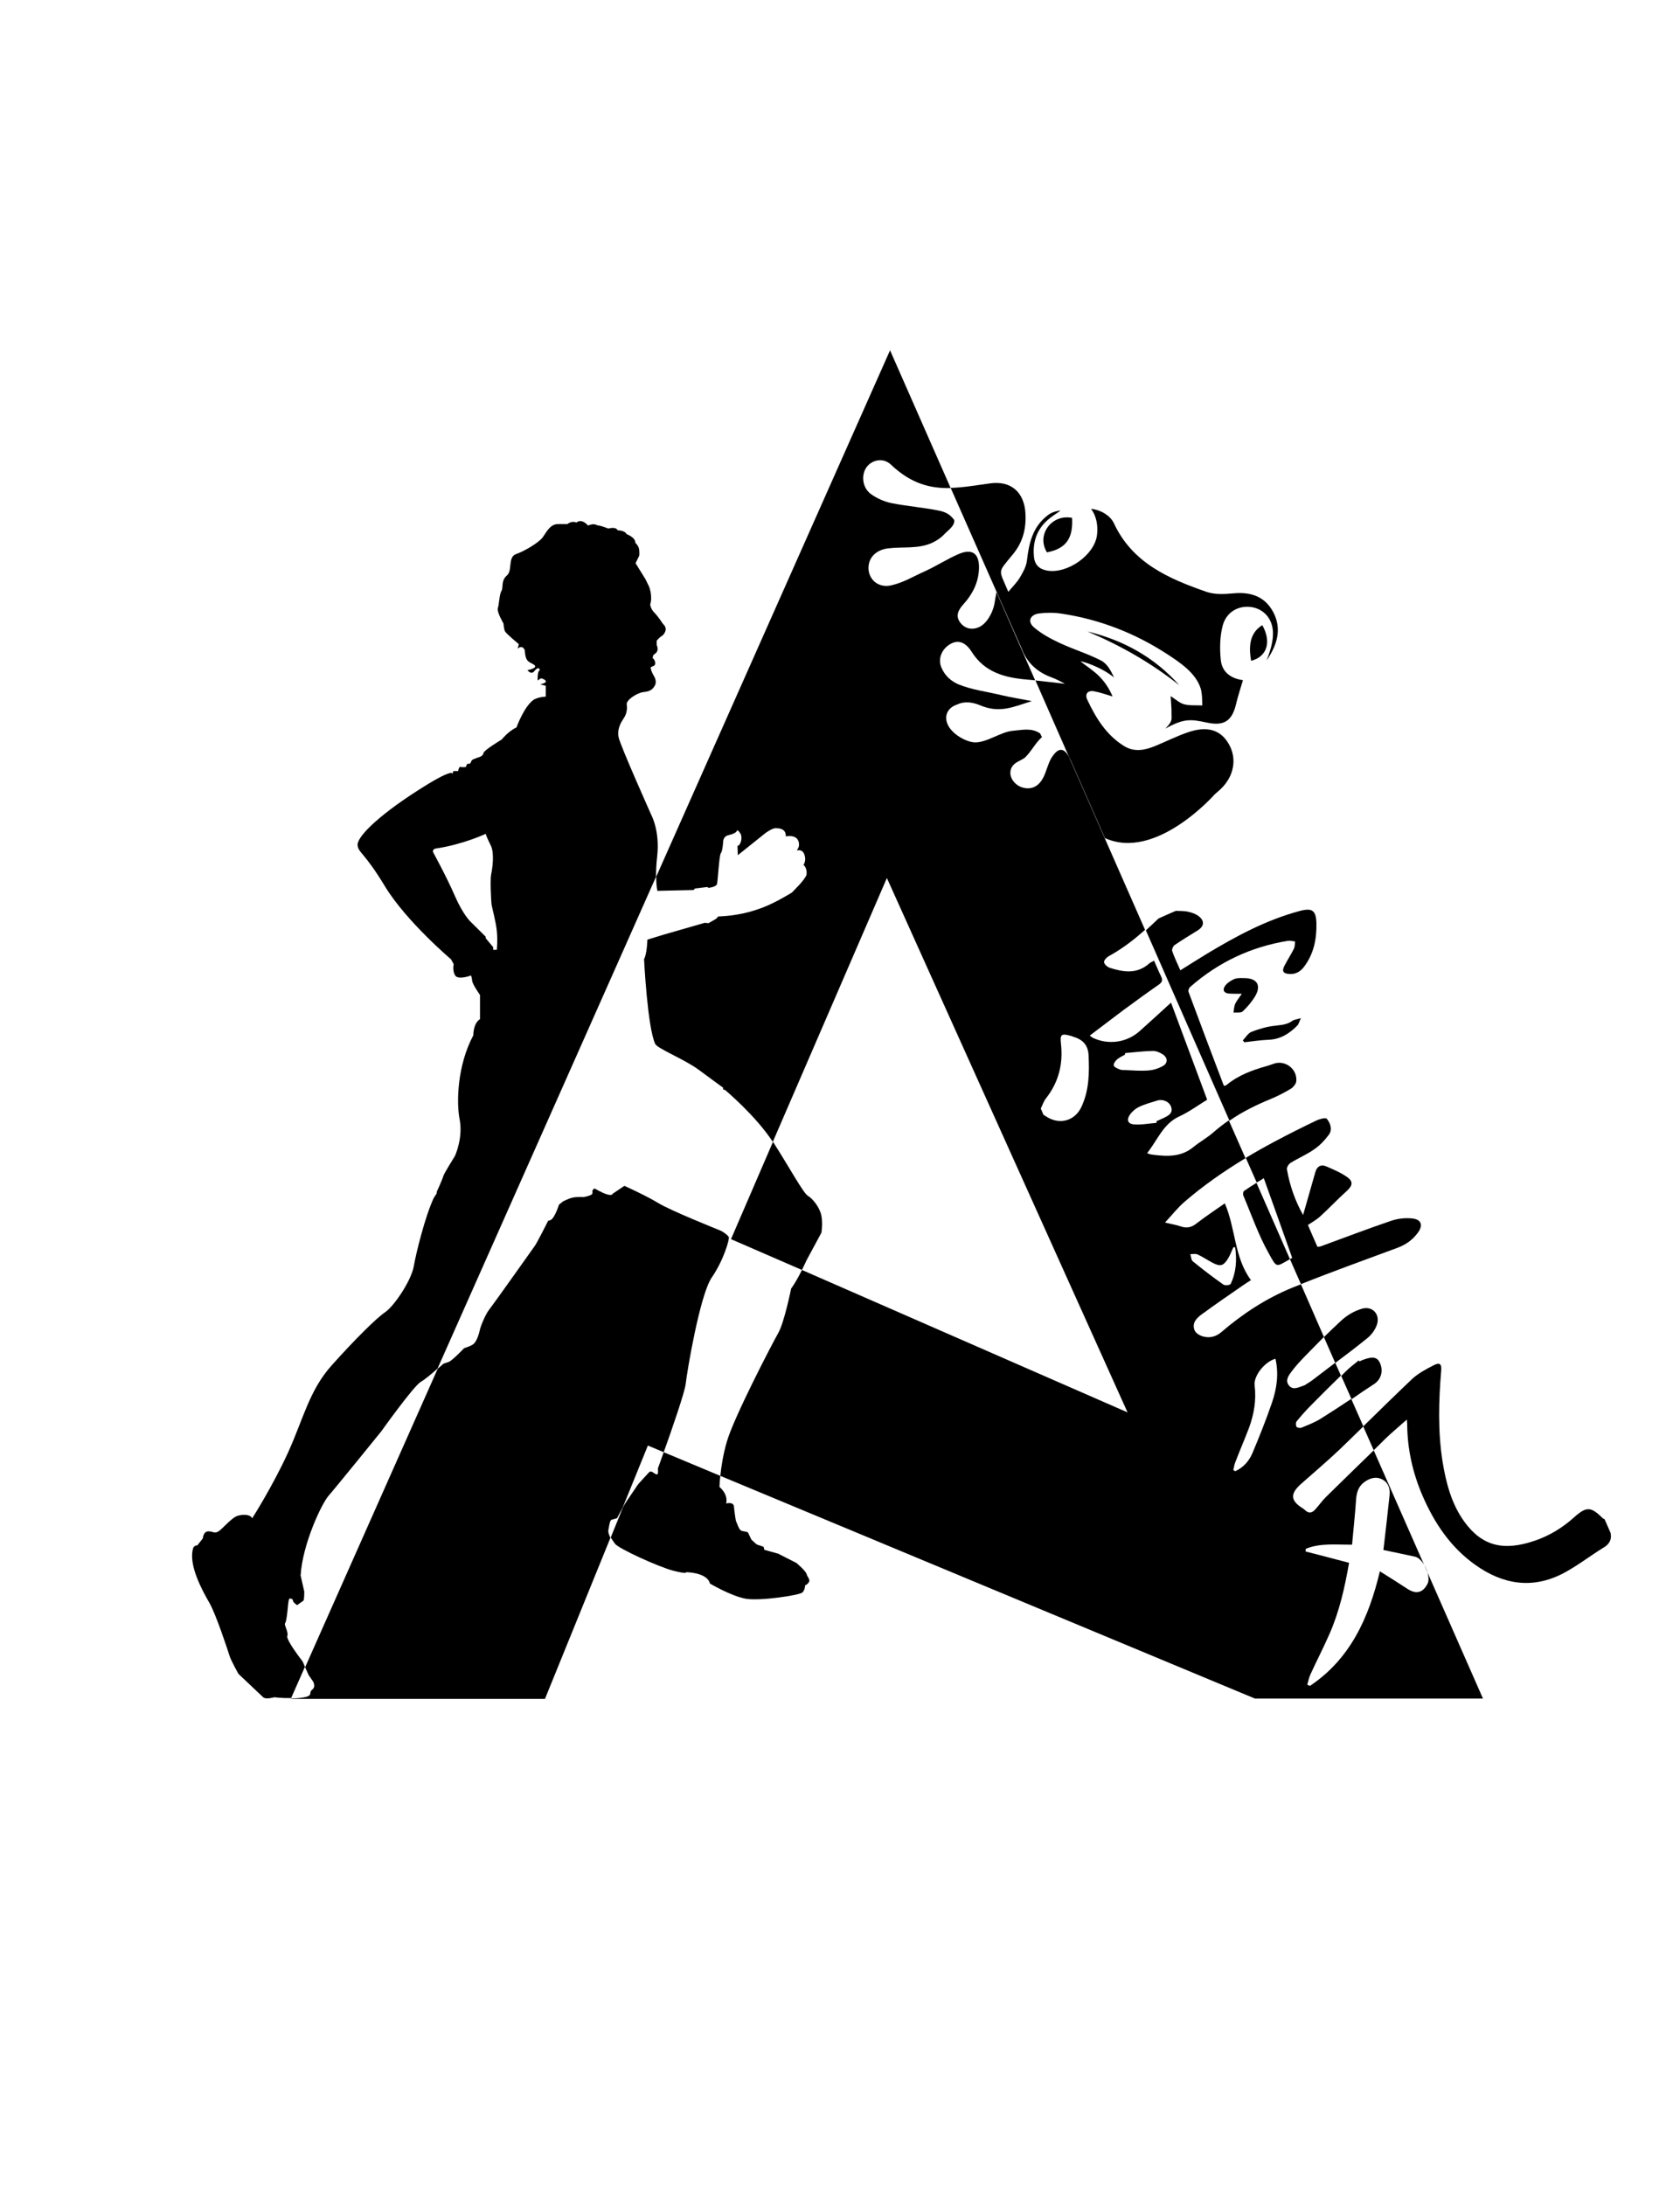
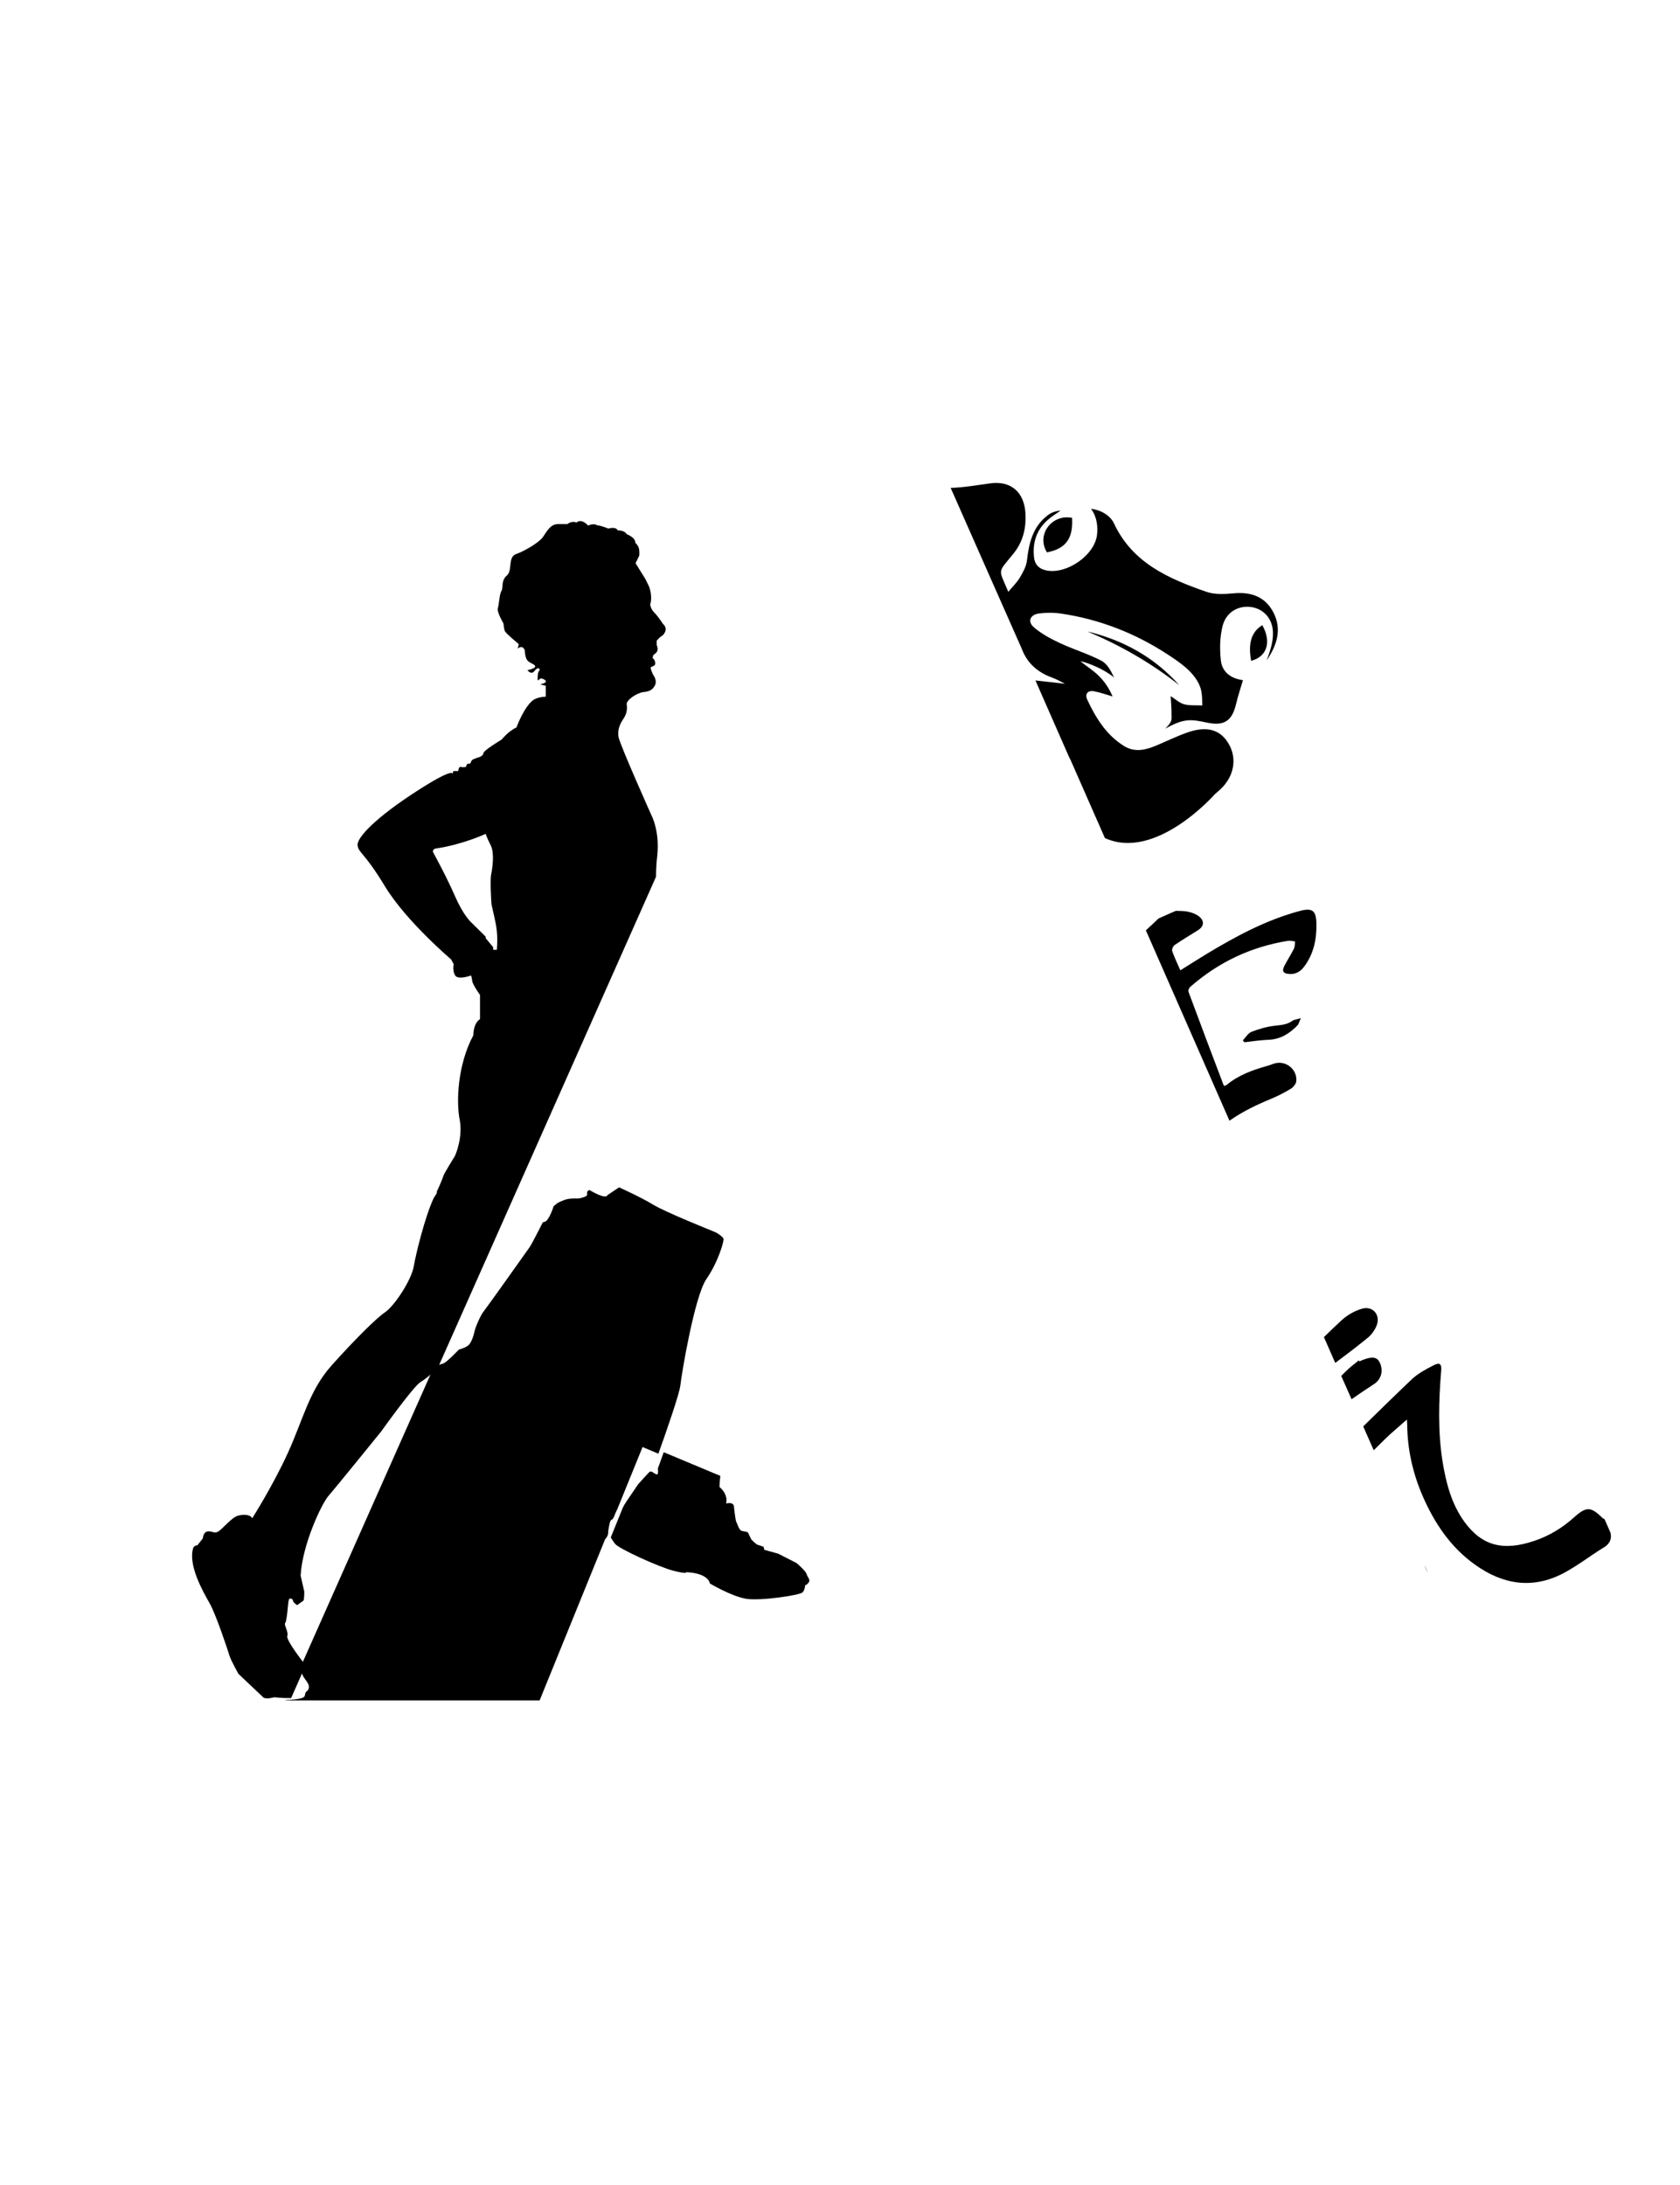
<svg xmlns="http://www.w3.org/2000/svg" version="1.1" id="Layer_1" x="0px" y="0px" viewBox="0 0 1008.7 1311.6" style="enable-background:new 0 0 1008.7 1311.6;" xml:space="preserve">
  <style type="text/css">
	.st0{fill:#020203;}
</style>
  <path d="M598.5,355.6l15,33.9c3.2,8.6,9.5,14.1,18,17.2c3.1,1.1,5.9,2.8,7.9,3.8c-5.6-0.6-11.6-1.4-17.7-2l20.2,46  c0.6,1.1,1.2,2.3,1.8,3.8l19.7,44.8c30.6,14,65.9-26.2,65.9-26.2c1.6-1.4,2.6-2.3,3.5-3.1c8.2-7.7,10.1-18.5,4.9-27.3  c-4.9-8.4-12.9-10.9-24.7-6.8c-6.6,2.3-12.8,5.4-19.3,8.1c-6.3,2.6-12.7,3.9-18.9,0c-10.6-6.6-16.9-16.9-22-27.8  c-1.6-3.5,0.4-5.7,4.1-5c3.8,0.7,7.4,2,11.1,3.1c-2-4.8-4.7-8.8-8.1-12.2c-3.3-3.3-7.4-5.9-11.1-8.8c0.3-0.4,12,3,20.1,9.6  c-1.9-4.1-4.2-8.3-7.7-10.1c-7.9-4.1-16.5-6.7-24.5-10.4c-5.6-2.6-11.3-5.6-15.9-9.6c-4-3.4-2.4-7.5,2.9-8.3  c4.5-0.6,9.2-0.6,13.7,0.1c22.8,3.4,44,11.7,63.1,24.1c8,5.2,17.5,11.5,20.4,20.8c1,3.3,0.9,8,1,10.2c-3.7-0.2-7.5,0.2-10.9-0.7  c-2.7-0.7-5-2.9-8.1-4.9c0.2,4.3,0.6,7.5,0.5,10.7c-0.1,3.1,1,4.1-3.7,8.8c11.2-6.2,15.2-5.7,25-3.6c10.3,2.2,15.1-1,17.5-11.3  c1.1-4.7,2.7-9.4,4.1-14.2c-6.5-0.8-12.5-4.3-13.3-12c-0.7-6.8-0.6-14,1.1-20.6c2.2-8.5,9.8-12.5,17.6-11.2  c6.6,1.1,12.3,6.4,12.6,15c0.2,5.3-1.4,10.9-3.8,17c6.5-9.5,9.1-18.9,4.2-28.6c-5-9.8-13.6-12.7-24.2-11.7  c-5.3,0.5-11.2,0.8-16.1-0.9c-22.7-7.9-44.5-17.3-55.6-41.2c-2.4-5.1-8.9-8.3-13.7-8.6c3.6,4.9,4.1,10.6,3.6,15.4  c-1.3,12.3-18,23.9-30.2,21.6c-4.6-0.9-7.3-3.5-7.7-8.4c-0.8-8.6,1.6-16,8.1-21.8c2.4-2.2,5.3-3.9,7.9-5.8c-3,0.3-5.7,1.2-7.8,2.9  c-8.9,6.8-11.2,16.6-12.4,27.1c-0.4,3.6-2.4,7.1-4.3,10.3c-1.8,3-4.5,5.6-6.9,8.5c-5.8-14.1-6.8-10.8,2.9-22.7  c5.9-7.2,7.9-15.3,7.4-24.4c-0.7-12.7-8.7-19.8-21.3-18c-8.2,1.1-16,2.5-23.6,2.7L598.5,355.6C598.5,355.6,598.5,355.6,598.5,355.6" />
  <path d="M628.6,331.6c11.3-2.2,15.8-8.2,15.1-20.7C631.7,308.4,622,320.9,628.6,331.6" />
  <path d="M751.2,396.7c9.5-2.4,12.4-11.3,6.7-21.4C751.3,379.4,749.3,386.2,751.2,396.7" />
  <path d="M652.9,379.1c19.9,8.4,38.2,18.8,55.2,32.3C693.2,394.6,674.5,384.3,652.9,379.1" />
-   <path d="M790,905.8c-1.9,2.3-4,3.2-6.5,0.7c-0.4-0.4-0.8-0.7-1.3-1c-7.4-4.6-7.7-8.7-1.1-14.6c7.8-6.9,15.7-13.6,23.3-20.8  c4.8-4.6,9.5-9.2,14.2-13.8l-7.3-16.5c-6,4-12.1,8-18.2,11.8c-3.6,2.3-7.7,3.8-11.7,5.5c-0.8,0.3-2.6,0-2.9-0.5  c-0.5-0.8-0.6-2.6,0-3.3c2.5-3.1,5.2-6.1,8-9c6.1-6.2,12.3-12.4,18.6-18.5l-3.4-7.7c-4.6,3.5-9.2,7-13.8,10.5  c-1.6,1.2-3.4,2.2-4.6,3c-3.6,1.2-7,3.3-9.5,0c-2.3-3,0-6,1.8-8.4c2.4-3.2,5.2-6.2,8-9.1c3.8-3.8,7.5-7.7,11.3-11.5L781.1,771  c-1.7,0.7-3.4,1.3-5.1,2c-15.7,6.4-29.9,15.7-42.8,26.8c-1.5,1.3-3.4,2.3-5.3,2.7c-4.3,1-9.5-1-10.7-4c-1.6-4.3,1.2-7.1,4.1-9.3  c8.2-6,16.5-11.7,24.9-17.5c1.4-1,2.9-1.9,4.9-3.2c-10.1-13.6-9.1-30.8-15.7-46.1c-6,4.2-11.6,7.9-16.9,12c-3.1,2.5-6,3.1-9.7,1.8  c-2.6-0.9-5.4-1.3-9.3-2.3c4.3-4.6,7.7-9,11.8-12.5c11.4-9.8,23.7-18.4,36.5-26.1l-10-22.7c-3.2,2.2-6.3,4.6-9.3,7.2  c-3.7,3.3-8.2,5.7-12.1,8.9c-7.1,5.8-15.2,5.6-23.5,4.6c-1.3-0.2-2.7-0.2-4.1-1.1c6.4-8.1,9.6-17.5,19.1-21.9  c6.1-2.8,11.6-6.9,16.9-10.1c-7.3-19.7-14.4-38.7-21.7-58.3c-6.4,5.9-12.5,11.4-18.6,16.9c-7.8,7.1-18.9,8.7-28.4,4.2  c-0.4-0.2-0.8-0.6-1.8-1.3c6.9-5.2,13.5-10.3,20.2-15.3c7.1-5.2,14.2-10.4,21.4-15.4c1.9-1.4,2.3-2.6,1.3-4.7  c-1.5-3-2.7-6.1-4.3-9.6c-1.3,0.8-2.3,1.1-3,1.8c-7.3,6.4-15.4,5.1-23.6,2.5c-1.4-0.5-3.3-2.1-3.4-3.4c-0.1-1.2,1.7-3,3-3.7  c7.9-4.3,15-9.8,21.6-15.7l-45.7-103.9c-3.1-5.6-6.5-5.7-10.5,0.7c-2.1,3.5-2.9,7.7-4.7,11.4c-2.4,4.9-6.4,7.9-12.2,6.5  c-4.6-1.1-8.9-5.9-7.5-10.9c1.3-4.6,6.6-5.3,8.8-7.5c3.9-3.9,5.8-8.3,9.9-12c-0.4-0.7-0.7-1.4-1.1-2.2c-5.2-3.5-10.4-2.1-16.3-1.6  c-7.5,0.6-16.5,7.8-23.9,6.9c-4.5-0.6-10.4-3.9-13.5-7.8c-4.7-5.8-3.2-12.6,4-14.9c4.4-2.1,9.2-1.3,13.4,0.4  c11.9,5.1,19.8,1.2,31.3-2.4c-6-1.2-12-2.1-17.9-3.5c-8.2-2-18.4-3.3-26.2-6.6c-4.2-1.8-8-5-10.1-9.9c-2.4-5.4,0.2-11.2,5-14.1  c5.1-3.1,9.6-1.1,13.1,4.5c7.8,12.4,20,15.6,33.6,16.7c1.5,0.1,3,0.3,4.5,0.4l-23.2-52.9c-1.3,6.3-0.9,7.3-2.6,11.5  c-1.4,3.4-3.8,7.1-6.8,8.9c-4,2.4-9.1,2.2-12.4-2.2c-3.1-4.2-0.9-7.8,2.1-11.1c5.4-6,8.9-13,9.2-21.2c0.3-9.1-4-12.3-12.2-8.8  c-7,3-13.5,7.3-20.4,10.4c-6.7,3-12.9,6.8-20.1,8.4c-7.4,1.7-13-3.1-13.6-9.3c-0.6-7.1,4.4-12,11.7-12.9c9.2-1.1,18.2,0.5,26.6-3.4  c2.7-1.3,5.2-3,6.6-4.5c2.5-2.8,7.1-5.5,6.5-9.2c-2.9-3.9-6-4.9-9.4-5.6c-9.4-1.9-19-2.6-28.4-4.5c-4.3-0.9-8.8-2.9-12.3-5.5  c-5.1-3.8-5.8-11.3-2.6-15.9c3-4.3,9.8-6.3,14.7-1.7c12.2,11.6,23.8,14.4,35.9,14.1l-36.4-82.7l-140.4,316c0,5.8,0.7,8.5,0.7,8.5  s20.3-0.5,21.8-0.5l0.7-0.9l7.4-0.9l0.9,0.5c0,0,4.5-0.5,5-2.3c0.5-1.8,1.3-17.3,2.3-18.5c1.1-1.3,1.4-7,1.4-7s0-3.1,3.1-3.8  c3.1-0.7,4.7-1.6,5.2-2.7c0.5-1.1,2.4,2.3,2.4,2.3s0.7,2.4-0.2,4.7c-0.9,2.3-1.9,2.1-1.9,2.1l0.2,5.6l16.6-13.3c0,0,4-2.9,5.9-2.9  c2,0,6.5,0,6.3,4.9c0,0,3.2-0.7,5.6,0.5c2.3,1.3,2.8,4.2,2,6.3l-1,1.7c0,0,3.3-1.3,4.6,2.5c1.3,3.8-0.6,6.1-0.6,6.1s2.2,1.5,1.9,5.6  c-0.1,1.7-4.2,6.2-4.2,6.2l-4.6,4.8c0,0-9.8,6.1-17.5,9c-7.7,2.9-15.6,4.9-26.8,5.4l-1.1,1.3l-4.7,2.7l-2.3-0.2l-25,7.2l-9.4,2.9  c0,0-0.2,8.5-2,11.7c0,0,2,40.8,6.7,50.9c1.3,2.8,17.6,9.2,26.1,15.5c8.5,6.3,14.7,10.8,14.7,10.8v1.1l1.1,0.2  c0,0,18.5,15.5,28.7,31.2l68.5-158.4L677,847.9l-195.5-85.5c-1.8,3.7-4.3,8.2-6.5,11.2c0,0-4.1,20.3-7.7,26.6  c-3.6,6.3-26.8,50.9-30.9,65.3c-2.3,7.9-3.4,15.4-3.9,20.5l321,133.7h136.9l-33.3-75.7c0.7,2.6,0.9,5.1,0,6.8  c-2.8,5.5-6.9,6.4-12.1,3c-5.3-3.5-10.6-6.8-16.5-10.5c-6.7,28.1-17.8,52.6-42,68.8c-0.5-0.2-1.1-0.5-1.6-0.7c0.6-2.1,1-4.2,1.9-6.2  c3.7-8.1,7.8-16,11.4-24.2c6-13.6,9.2-27.9,11.8-42.8c-8.8-2.3-17.4-4.6-26.1-6.8c0-0.5,0-1,0.1-1.6c8.7-3.6,18.1-2.4,27.8-2.5  c0.8-9,1.8-18,2.4-27c0.3-4.3,1.4-8,5-10.6c3.4-2.4,7.1-3.6,11-1.4c3.6,2,4.5,5.6,4.1,9.5c-1,9.5-2.1,19.1-3.2,28.6  c-0.1,1.2-0.3,2.4-0.5,4.1c6.5,1.4,12.7,2.6,18.9,4c2.1,0.4,4.1,2.5,5.6,5l-30.3-68.8c-9.6,9.3-19.2,18.7-28.8,28.1  C793.9,900.9,792.1,903.5,790,905.8 M649.3,664.5c-3.7,8-12.3,10.8-20.1,6.4c-0.9-0.5-1.8-1.1-2.7-1.7c-0.5-1.2-1.1-2.5-1.6-3.7  c1-2,1.7-4.3,3.1-6.1c7.7-9.8,10.4-20.8,9-33c-0.6-5.4,0.3-6.1,5.7-4.6c0.5,0.1,1,0.3,1.5,0.5c5.7,1.7,9.1,4.8,9.4,11.3  C654.1,644.3,653.9,654.7,649.3,664.5 M675.6,642.4c-1.2,0-2.5,0-3.6-0.5c-1.3-0.5-3.1-1.4-3.3-2.3c-0.2-1.1,1-2.7,2-3.6  c1.4-1.2,3.2-2,4.8-2.9c0-0.3,0-0.6,0-0.9c5.6-0.5,11.1-1.2,16.7-1.3c2,0,4.2,0.9,6,2.1c2.9,1.9,3.1,5.2,0.1,6.9  c-2.6,1.5-5.7,2.5-8.6,2.7C685,643,680.3,642.6,675.6,642.4 M680.8,675c-3.7-0.3-4.5-2.8-2.4-5.8c1.3-1.9,3.3-3.6,5.3-4.6  c3.5-1.7,7.3-2.7,11.1-3.9c3.6-1.1,7.6,0.8,8.5,4.2c0.9,3.6-1.9,4.9-4.5,6.2c-1.5,0.7-3,1.3-4.4,2c0,0.3,0,0.7,0,1  C689.9,674.4,685.3,675.4,680.8,675 M714.7,752.9c1.5,0,3.1-0.4,4.4,0.2c3,1.4,5.8,3.3,8.8,4.9c4.7,2.5,6.6,2.1,9.4-2.4  c1.3-2.1,2.2-4.6,3.2-6.8c0.4,0,0.8,0,1.1-0.1c1.1,7.5,0.7,15-2.7,22.1c-0.4,0.7-3.4,1.1-4.3,0.4c-6.3-4.4-12.4-9.1-18.3-13.9  C715.2,756.6,715.2,754.5,714.7,752.9 M763.7,842.1c-3.5,10.2-7.5,20.2-11.7,30.2c-2,4.8-5.5,8.7-10.3,10.9  c-0.4-0.2-0.8-0.5-1.2-0.7c0.4-1.6,0.6-3.2,1.2-4.7c2.6-6.8,5.5-13.5,8.1-20.3c3.1-8.3,4.6-16.9,3.5-25.8c-0.7-5.7,6-14.2,12.5-16  C767.9,824.8,766.6,833.6,763.7,842.1" />
-   <path d="M747,714.9c-0.6,0.4-0.8,2-0.5,2.8c4.9,11.5,9,23.5,15.1,34.4c5.2,9.4,4.3,8.6,12.9,3.8l-20.1-45.8  C751.7,711.8,749.3,713.3,747,714.9" />
-   <path d="M365.3,918.4c0.5-2.7,0.9-5.9,2-6.1c1.1-0.2,3.2-0.9,3.2-0.9s1.9-3.7,3.3-6.2l15.2-37.4l9.5,4c4.8-13.3,12.7-36.2,13.2-41  c0.7-6.8,8.5-53.4,15.6-63.8c7.2-10.4,10.8-23.2,10.3-24.3c-0.5-1.1-3.2-3.2-5.4-4.1c-2.2-0.9-29.7-11.9-37-16.4  c-7.4-4.5-20.3-10.3-20.3-10.3l-7,4.7c0,0-0.2,1.3-3.1,0.5c-2.9-0.7-7.7-3.6-7.7-3.6s-0.9,0.2-1.3,1.1c-0.4,0.9,0.5,2-0.9,2.7  c-1.4,0.7-4,1.3-4.5,1.3c-0.5,0-4.3-0.2-6.7,0.4c-2.3,0.5-5.6,2.2-5.6,2.2l-2.5,2c0,0-2.3,7.6-4.9,9.2l-1.6,0.5  c0,0-6.5,12.9-7.9,14.9c-1.4,2-25.9,36.5-27.7,38.7c-1.8,2.2-4.9,9.4-5.4,11.9c-0.5,2.5-2,7.2-4,8.6c-2,1.4-5.4,2.3-5.4,2.3  s-7.2,7.6-9.3,8.3c-2.2,0.7-3.2,1.1-3.2,1.1s-1.4,1.3-3.4,3l-79.6,179.2l2.1,4.7l2.5,3.6c0,0,2.2,3.2-0.4,5.2  c-2.5,2,1.4,3.7-6.3,4.8c-2.1,0.3-4.2,0.4-6.3,0.5l-0.1,0.2h152.5l39.3-96.7C365.7,921.5,365,919.9,365.3,918.4" />
-   <path d="M481.5,762.4c1.6-3.2,2.7-5.7,2.7-5.7l9-16.7c0,0,0.9-5.2,0-10.1c-0.9-4.9-5.2-10.3-8.1-12c-2.9-1.8-10.6-16.2-20.7-32  c-0.1-0.1-0.2-0.3-0.3-0.4l-25.2,58.4L481.5,762.4z" />
+   <path d="M365.3,918.4c0.5-2.7,0.9-5.9,2-6.1s1.9-3.7,3.3-6.2l15.2-37.4l9.5,4c4.8-13.3,12.7-36.2,13.2-41  c0.7-6.8,8.5-53.4,15.6-63.8c7.2-10.4,10.8-23.2,10.3-24.3c-0.5-1.1-3.2-3.2-5.4-4.1c-2.2-0.9-29.7-11.9-37-16.4  c-7.4-4.5-20.3-10.3-20.3-10.3l-7,4.7c0,0-0.2,1.3-3.1,0.5c-2.9-0.7-7.7-3.6-7.7-3.6s-0.9,0.2-1.3,1.1c-0.4,0.9,0.5,2-0.9,2.7  c-1.4,0.7-4,1.3-4.5,1.3c-0.5,0-4.3-0.2-6.7,0.4c-2.3,0.5-5.6,2.2-5.6,2.2l-2.5,2c0,0-2.3,7.6-4.9,9.2l-1.6,0.5  c0,0-6.5,12.9-7.9,14.9c-1.4,2-25.9,36.5-27.7,38.7c-1.8,2.2-4.9,9.4-5.4,11.9c-0.5,2.5-2,7.2-4,8.6c-2,1.4-5.4,2.3-5.4,2.3  s-7.2,7.6-9.3,8.3c-2.2,0.7-3.2,1.1-3.2,1.1s-1.4,1.3-3.4,3l-79.6,179.2l2.1,4.7l2.5,3.6c0,0,2.2,3.2-0.4,5.2  c-2.5,2,1.4,3.7-6.3,4.8c-2.1,0.3-4.2,0.4-6.3,0.5l-0.1,0.2h152.5l39.3-96.7C365.7,921.5,365,919.9,365.3,918.4" />
  <path d="M395,881.5c0,0,0.4,3.4-0.4,3.6c-0.7,0.2-1.4-0.5-2.9-1.4c-1.4-0.9-2.3,0.5-2.3,0.5s-6.3,6.7-6.8,7.6  c-0.5,0.9-6.8,9.9-7.7,11.5c-0.2,0.4-0.6,1.1-1,1.9l-7.2,17.8c0.7,1.2,1.6,2.4,2.5,3.7c2,2.9,25.9,13.8,34.9,16.2  c9,2.3,7.9,0.9,7.9,0.9c13.8,0.7,14.2,6.8,14.2,6.8s12.9,7.7,21.8,9.2c8.8,1.4,32.2-2.2,33.8-3.8c1.6-1.6,1.6-4.3,1.6-4.3  s1.1-0.2,2.2-1.8c1.1-1.6-0.7-2.9-1.3-4.9c-0.5-2-6.1-6.7-6.1-6.7l-11-5.6l-8.3-2.3l-0.4-1.8l-4.1-1.4c0,0-3.2-2.7-3.4-3.2  c-0.2-0.5-1.4-2.9-1.8-3.8c-0.4-0.9-3.1-0.7-4.3-1.4c-1.3-0.7-2.3-4.3-2.9-5.4c-0.5-1.1-1.3-8.6-1.3-8.6c0-3.6-4.7-2.2-4.7-2.2  c1.3-5.9-4-9.9-4-9.9s0-2.6,0.5-6.7l-34-14.2C396.5,877.6,395,881.5,395,881.5" />
  <path d="M181.7,997.4c0,0-10.1-12.9-9.2-15.3c0.9-2.3-2.2-6.8-1.3-7.7c0.9-0.9,1.6-9.4,1.6-9.4s0.4-4.9,0.9-5.2  c0.5-0.4,2.2,0,2.2,1.1c0,1.1,2.5,2.7,2.5,2.7s3.2-2.3,3.8-2.7c0.5-0.4,0.5-5.4,0.5-5.4l-2.2-9.7c1.1-18.7,12.6-43.2,16.9-48  c4.3-4.9,31.5-38.5,31.5-38.5s19.4-27.2,23.7-29.7c2.6-1.5,7.1-5.3,10.1-8l131.2-295.3c0-3.2,0.1-7.2,0.7-12.4  c1.6-14.6-3.2-23.9-3.2-23.9s-19.1-42.6-20-47.5c-0.9-4.9,1.3-8.6,3.1-11.3c1.8-2.7,2.2-5.6,1.8-8.3c-0.4-2.7,6.3-7,9.9-7.4  c3.6-0.4,5.2-1.1,6.8-3.6c1.6-2.5,0.2-5.2-0.5-6.3c-0.7-1.1-1.8-3.6-1.8-4.7c0-1.1,2.7-0.5,2.7-2.7c0-2.2-1.6-3.2-1.6-3.2l0.4-1.4  c0,0-0.9,0.4,1.4-1.4c2.3-1.8,0.7-4.9,0.7-4.9v-2.7c0,0,1.8-2,2.3-2.3c0.5-0.4,2-0.9,2.9-3.4c0.9-2.5-1.4-4.3-1.4-4.3  s-2.9-4.5-5.2-6.8c-2.3-2.3-2.5-4.9-2.5-4.9c1.6-5.2-0.7-10.8-0.7-10.8l-2.2-4.5l-5.9-9.5l2.2-4.5c0,0,0.2-0.9,0-3.4  c-0.2-2.5-2.3-4.3-2.3-4.3c0-3.4-5.2-5.2-5.2-5.2c-1.4-2.5-5.4-2.3-5.4-2.3c-1.1-2.5-5.6-1.1-5.6-1.1l-2.5-0.9  c-2.5-0.9-4.3-1.1-4.3-1.1c-2.2-1.4-5.4,0.2-5.4,0.2c-4.3-4.7-7-1.8-7-1.8c-2.9-1.3-5.4,0.9-5.4,0.9h-5.6c-4.9,0-7,4.9-9.2,7.9  c-2.2,3.1-10.8,8.3-16,10.1c-5.2,1.8-2,9.9-5.6,12.9c-3.6,3.1-2,7.2-3.2,9.2c-1.3,2-1.4,8.1-2.2,10.4c-0.7,2.3,3.4,9.2,3.4,9.2  s0.2,3.2,0.9,4.7c0.7,1.4,8.3,7.7,8.3,7.7l-0.7,2.7c3.2-2.7,4.3,1.1,4.3,1.1c0.4,7.4,2.9,6.7,5.6,8.6c2.7,2-4,3.2-4,3.2  s2.2,3.2,4.3,0.4c2.2-2.9,3.8-0.9,2.7,0c-1.1,0.9-0.9,5.8-0.9,5.8l2-1.3c0,0,2.2,0.4,2.9,1.6c0.7,1.3-3.4,2-3.4,2l3.4,0.9v6.5  c-4.5,0.2-7.2,1.8-7.2,1.8c-5.9,4.1-10.4,16.7-10.4,16.7c-5,2.3-8.8,7.2-8.8,7.2s-10.8,6.5-11,8.1c-0.2,1.6-2,2.3-2,2.3  s-4.1,1.3-4.9,2c-0.7,0.7-0.7,2.5-2,2.2c-1.3-0.4-1.6,1.9-1.6,1.9s-1.8,0.4-3.1,0c-1.3-0.4-1.6,2.5-1.6,2.5h-2.9l-0.5,1.8  c0.1-0.3,0.8-4.2-21.9,10.5c-23.7,15.3-35.6,27.5-35.1,32.2c0.5,4.7,3.8,3.8,16.5,24.8c12.8,21,39.6,43.7,39.6,43.7l1.6,2.9  c0,0-0.9,4,0.9,6.8c1.8,2.9,9.5,0,9.5,0s0.5,1.1,0.7,3.2c0.2,2.2,4.7,8.5,4.7,8.5v14.5c-4.2,2.7-4,9.7-4,9.7  c-9.6,17.9-10.3,40.2-8.2,50.7c2,10.5-2.4,21-3,22c-0.5,0.9-6.3,10-6.9,12c-0.5,2-3.9,9.3-3.9,9.3v0.9l-1.8,2.8  c-5.1,10.9-10.5,32.6-12,41.1c-1.5,8.5-11.7,23.7-17.1,27.4c-5.4,3.6-18.7,16.9-32.2,32c-13.5,15.1-17.1,32.5-26.3,52.6  c-9.2,20.1-21.4,39.2-21.4,39.2c-0.8-2.2-4.9-2.6-8.5-1.6c-3.6,0.9-9.2,7.8-11.7,9.4c-2.6,1.6-3.2-0.1-6.2,0c-3,0.1-3.2,4.2-3.2,4.2  l-3.4,4.3c-1.1-0.4-2.3,1.2-2.3,1.2c-3.5,10.1,5.7,26.4,9.6,33.2c3.9,6.7,11.1,28.5,12.1,31.8c1.1,3.4,5.4,10.9,5.4,10.9l14.8,14  c1.6,1.5,6.7,0,6.7,0s4.6,0.6,10.1,0.5l8.3-18.8L181.7,997.4z M282.6,553.4c0,0-4.5-4.1-9.5-15.6c-5-11.5-12.8-25.7-12.8-25.7  c-1.3-2.2,1.3-2.7,1.3-2.7c16-2.3,30-8.8,30-8.8s0.7,2.3,3.1,7c2.3,4.7,0.9,14,0.2,17.3c-0.7,3.2,0,16,0.2,17.8  c0.2,1.8,2.7,10.8,3.2,16.2c0.6,5.7,0,11.3,0,11.3h-1.1h-1.1v-1.6l-4.5-5.4v-0.9L282.6,553.4z" />
  <path d="M763.3,659.6c4.1-1.7,8.1-3.8,11.9-6.1c1.4-0.9,2.9-2.8,3.1-4.3c0.8-7.4-6.7-13.1-13.6-10.6c-1.4,0.5-2.8,1-4.2,1.4  c-8.6,2.4-17,5.5-24,11.3c-0.4,0.3-0.9,0.4-1.2,0.6c-0.4-0.2-0.5-0.3-0.6-0.4c-7.1-18.7-14.2-37.4-21.1-56.1c-0.3-0.8,0.3-2.4,1.1-3  c16.9-14.8,36.4-24,58.6-27.6c1.4-0.2,2.8,0.2,4.3,0.4c-0.2,1.5-0.1,3.2-0.8,4.5c-1.7,3.4-3.8,6.6-5.5,9.9c-1.8,3.4-0.9,4.8,2.7,5.1  c3.7,0.3,6.5-1.2,8.8-4.1c6-7.8,7.8-16.8,7.6-26.3c-0.2-7.9-2.6-9.4-10.1-7.4c-20.1,5.4-38.1,15.1-55.7,25.7  c-5.3,3.2-10.4,6.5-15.9,9.9c-1.8-4.1-3.6-7.8-4.9-11.6c-0.3-0.9,0.5-2.9,1.4-3.5c4.5-3.1,9.3-6,14-8.9c3.6-2.3,4.2-5.4,0.9-8.2  c-1.8-1.5-4.2-2.4-6.5-2.9c-2.4-0.6-5-0.5-7.6-0.6c-3.5,1.5-6.9,3-10.4,4.6c-2.5,2.4-5.1,4.8-7.6,7.1l50.2,114.3  C745.8,667.4,754.4,663.3,763.3,659.6" />
  <path d="M967,920.2c-1.2-2.7-2.4-5.4-3.6-8.2c-0.3-0.2-0.8-0.3-1-0.5c-7.2-7.1-9.8-7.3-17.3-0.6c-6.9,6.2-14.7,11-23.5,14  c-19,6.5-31.8,3.2-42.4-11.4c-7.8-10.8-11-23.4-13.1-36.3c-2.8-18-2.3-36.1-0.8-54.2c0.4-4.2-0.8-5.3-4.5-3.4  c-4.5,2.3-9.2,4.8-12.9,8.2c-9.9,9.4-19.7,19-29.4,28.5l6.3,14.3c2.2-2.1,4.4-4.3,6.6-6.5c4.1-4,8.5-7.6,13.3-11.9  c0.1,1.5,0.2,2.2,0.2,2.8c0.1,14.9,3.3,29.2,9.2,42.9c7.1,16.4,16.8,30.9,31.5,41.4c16.6,11.9,34.4,14.9,53,5.2  c8.3-4.4,15.8-10.2,23.8-15.2C966.1,927.3,967.9,924.4,967,920.2" />
-   <path d="M758.8,707.3c5.8,16.2,11.4,31.8,17,47.7c-0.1,0.1-0.1,0.3-0.2,0.3c-0.4,0.2-0.8,0.4-1.1,0.6l6.6,15  c19.3-7.7,38.8-14.7,58.2-21.9c5-1.9,9-4.8,12.1-9.1c3.1-4.3,2.1-7.7-3.2-8.4c-4.2-0.5-8.9,0-13,1.4c-14.1,4.8-28,10.1-41.9,15.2  c-0.7,0.3-1.5,0.3-2.3,0.4c-2.1-4.8-4.2-9.5-5.7-13.1c2.7-1.8,5.2-3.2,7.2-5c5.5-5,10.5-10.4,16.1-15.4c3.5-3.2,4.1-5.7,0.2-8.4  c-3.8-2.7-8.2-4.5-12.5-6.4c-3.1-1.3-5.5-0.1-6.5,3.3c-2.5,8.8-5,17.5-7.4,25.9c-4.6-8.1-8-17.5-9.7-27.4c-0.2-1.2,1-3.2,2.2-3.9  c4.7-2.9,9.9-5.1,14.4-8.3c3.2-2.2,6.1-5.3,8.5-8.5c2.4-3.2,1-7-1.2-9.7c-0.7-0.8-4.4,0.2-6.3,1.1c-8.3,4-16.5,8.1-24.6,12.4  c-6,3.2-11.9,6.5-17.7,10l6.5,14.7C755.7,709.3,757.2,708.4,758.8,707.3" />
  <path d="M855.2,939.6l2,4.5C856.7,942.5,856,941,855.2,939.6" />
  <path d="M821,803.3c2.4-1.9,4.5-4.8,5.6-7.7c2.4-6.4-2.5-11.9-9-9.9c-4.4,1.3-8.7,3.8-12.1,6.9c-3.6,3.3-7.1,6.7-10.6,10.1l6.8,15.5  C808.3,813.3,814.7,808.4,821,803.3" />
  <path d="M825,830.9c4.3-2.8,5.8-8,3.4-13c-1.6-3.2-4.3-3.7-9.9-1.6c-0.8,0.3-1.5,0.6-2.2,1c-0.2-0.2-0.3-0.4-0.5-0.6  c-2.7,2.2-5.5,4.3-7.9,6.7c-0.9,0.9-1.7,1.7-2.6,2.6l6.2,14C815.9,836.9,820.4,833.9,825,830.9" />
-   <path d="M740.6,607.9c1.9-0.2,4.4,0.3,5.5-0.7c2.9-2.7,5.6-5.9,7.6-9.3c3.7-6.4,1-10.7-6.5-10.7c-2,0-4.2-0.2-6,0.5  c-2.1,0.9-4.3,2.3-5.6,4.1c-1.9,2.6-0.6,4.6,2.7,4.7c2.1,0.1,4.1,0.1,7.3,0.1c-1.8,2.7-3.2,4.3-4,6.1  C740.9,604.4,740.9,606.2,740.6,607.9" />
  <path d="M761.8,624.2c7.1-0.3,12.5-3.8,17.2-8.6c0.8-0.8,1-2.2,2.1-4.4c-2.5,0.8-4.1,0.9-5.1,1.6c-3.2,2.4-6.8,2.5-10.6,3  c-4.7,0.5-9.5,1.9-13.9,3.6c-2.1,0.8-3.6,3.4-5.3,5.2c0.3,0.4,0.7,0.7,1,1.1C752.1,625.1,756.9,624.4,761.8,624.2" />
</svg>